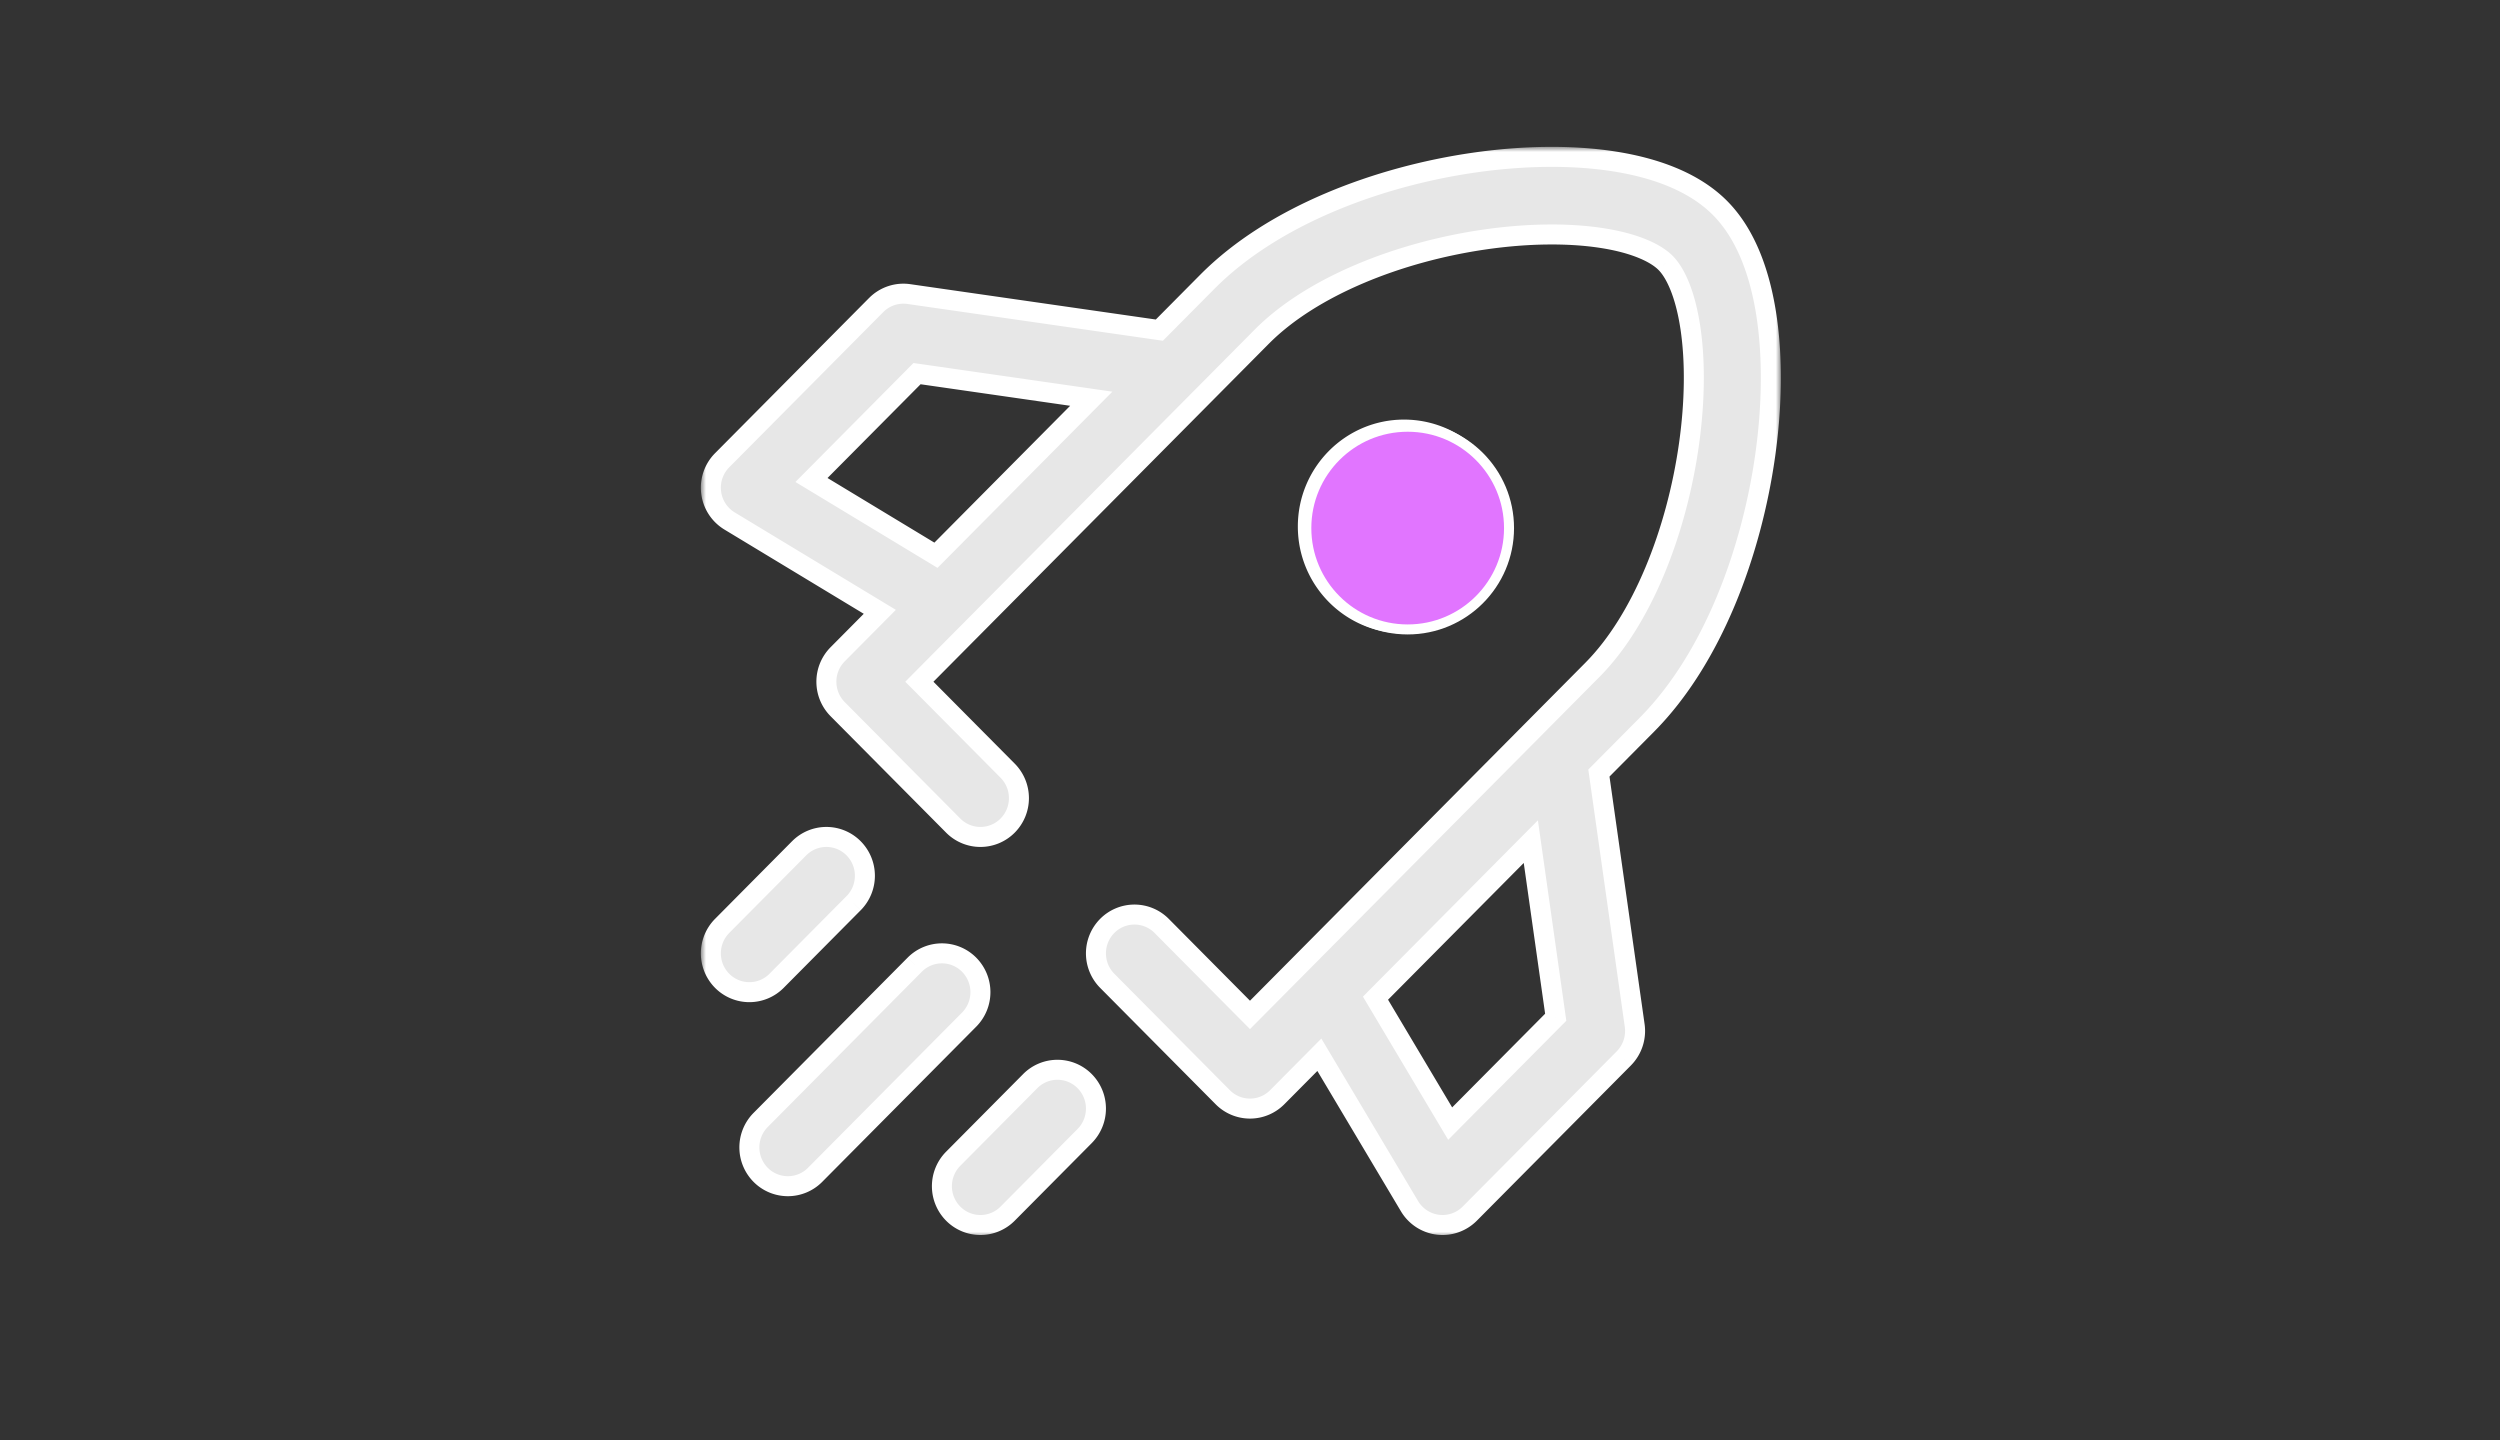
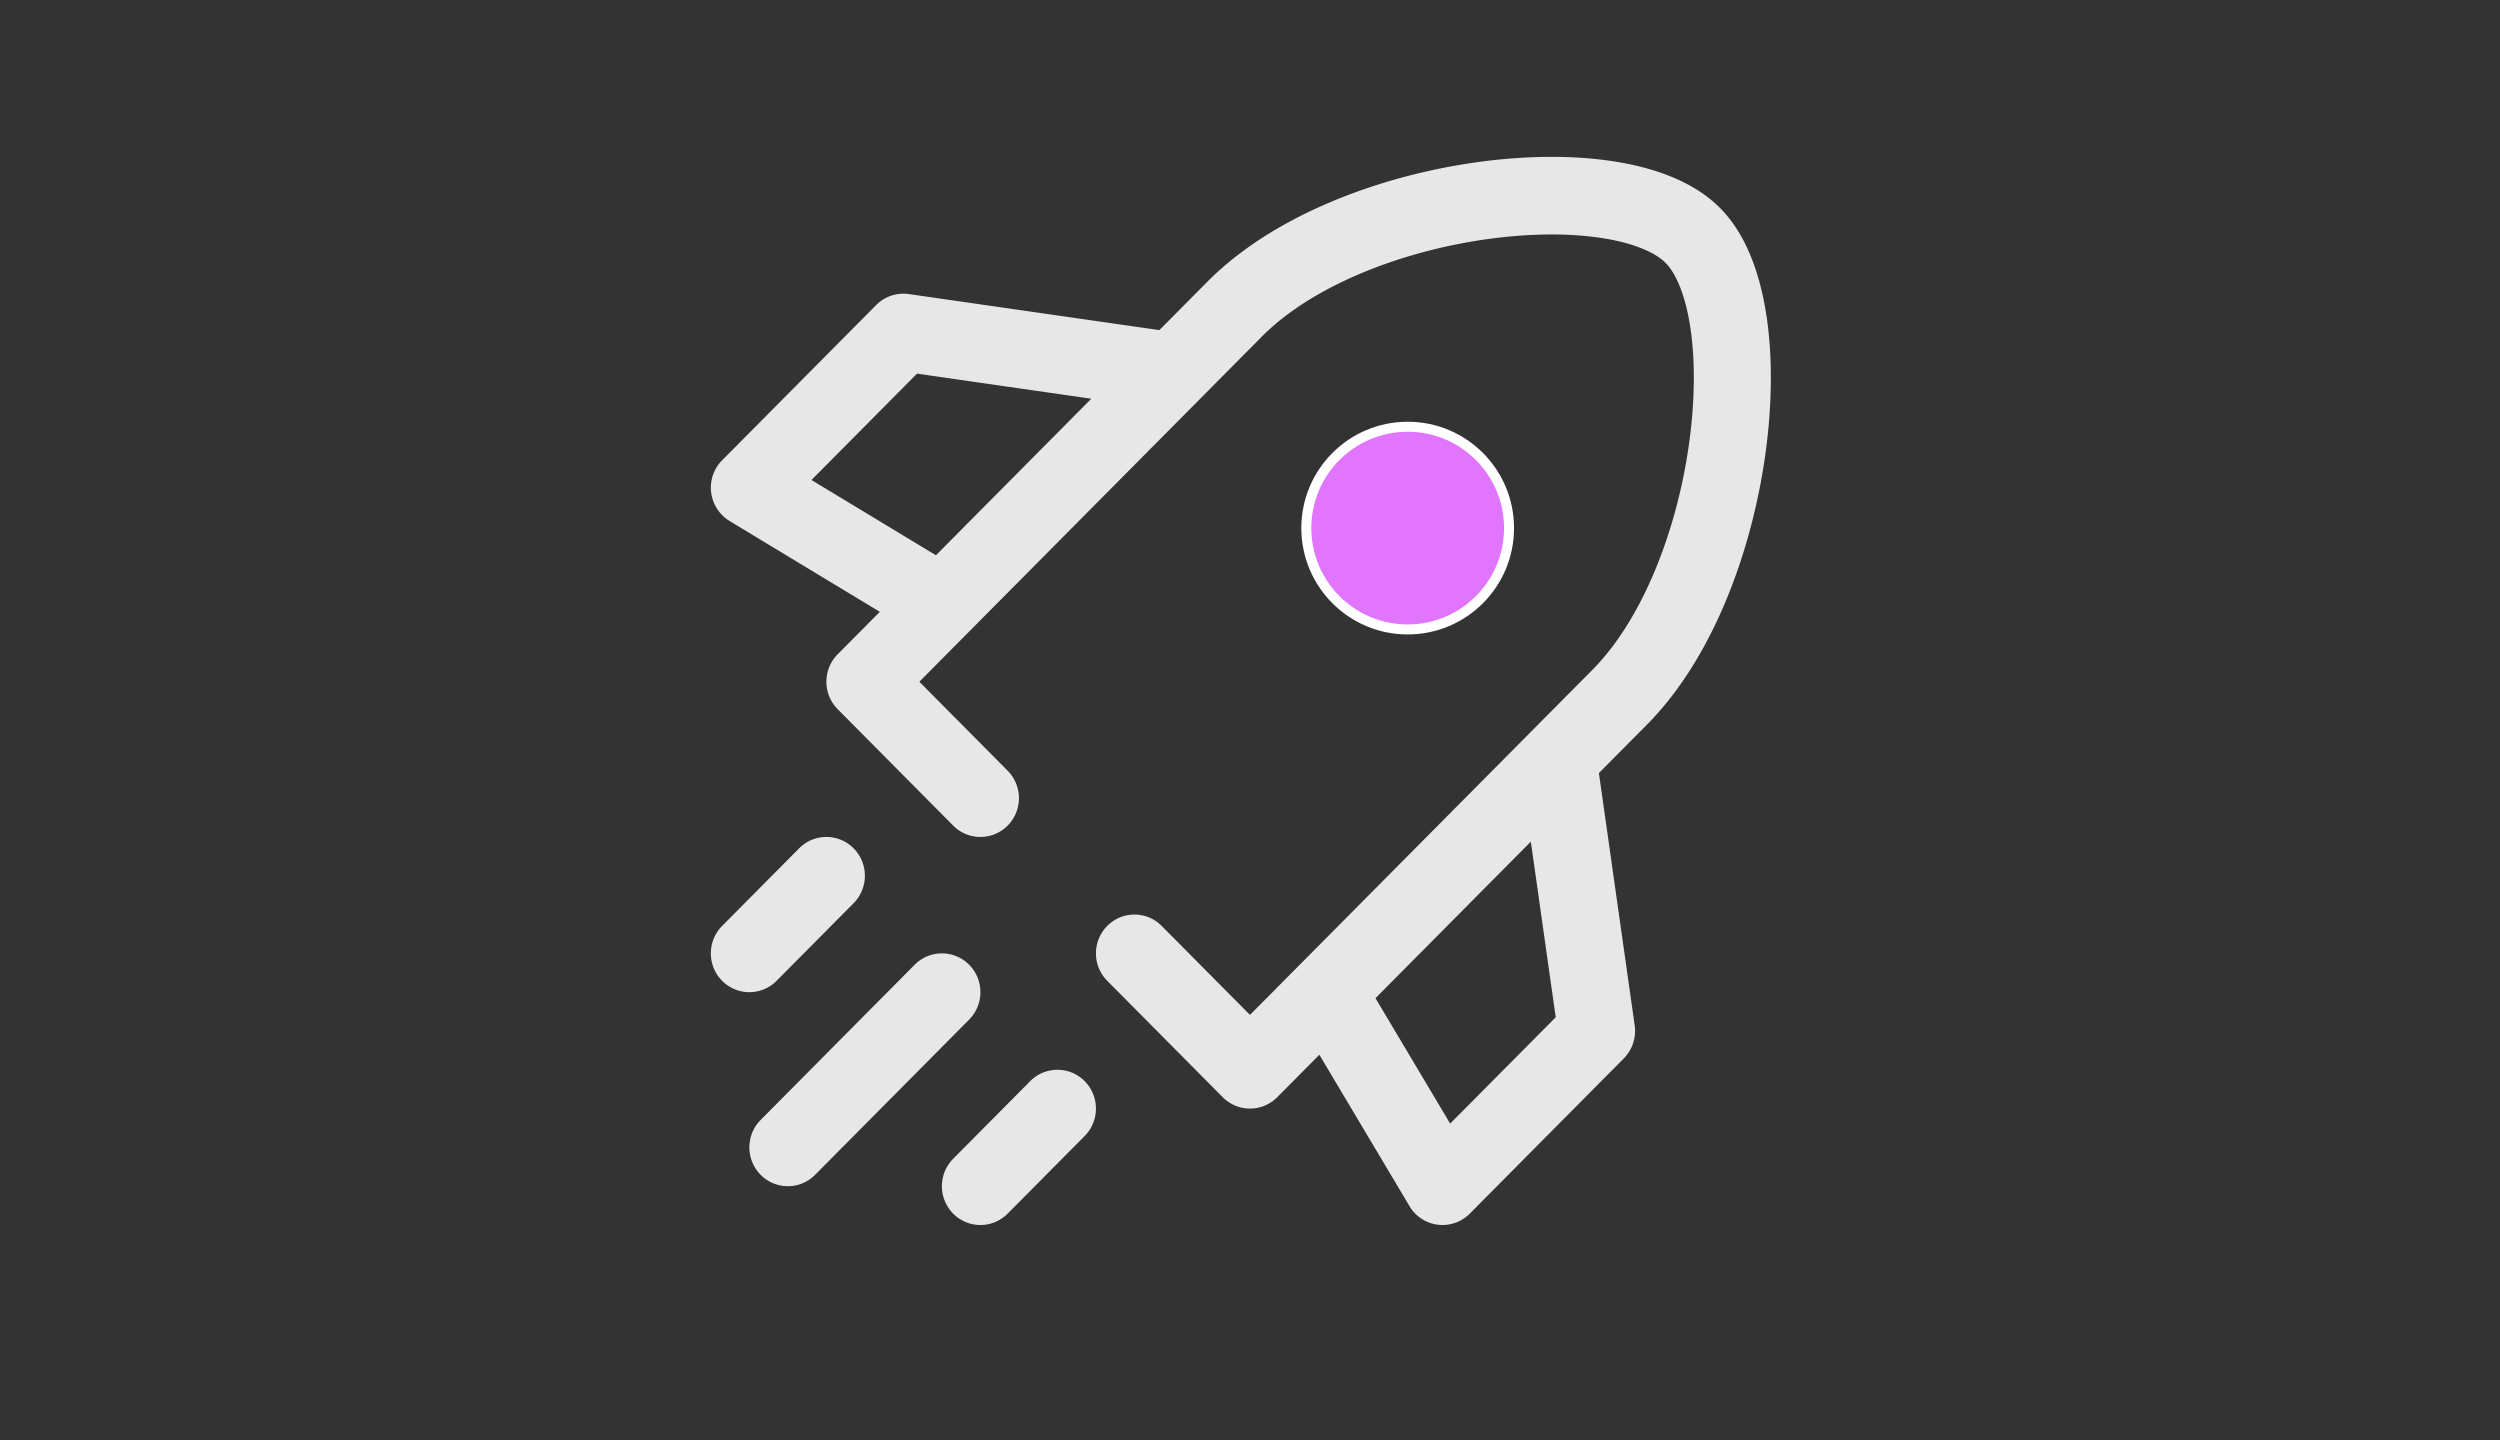
<svg xmlns="http://www.w3.org/2000/svg" width="250" height="144" fill="none">
  <rect width="100%" height="100%" fill="#333333" stroke="none" />
  <mask id="a" width="108" height="109" x="70.086" y="14.687" fill="#000" maskUnits="userSpaceOnUse">
-     <path fill="#fff" d="M70.086 14.687h108v109h-108z" />
-     <path fill-rule="evenodd" d="m120.02 39.873 6.161-6.21c4.964-5.001 13.671-8.473 22.323-9.718 4.264-.614 8.296-.652 11.587-.155 3.407.514 5.495 1.518 6.47 2.501.975.983 1.972 3.087 2.482 6.52.493 3.316.455 7.379-.154 11.675-1.236 8.719-4.681 17.493-9.645 22.495l-34.246 34.509-8.829-8.897a3.83 3.83 0 0 0-5.446 0 3.901 3.901 0 0 0 0 5.488l11.552 11.641a3.83 3.83 0 0 0 5.446 0l4.215-4.246 9.015 15.14a3.834 3.834 0 0 0 6.025.748l15.403-15.522a3.899 3.899 0 0 0 1.09-3.293l-3.579-25.243 4.8-4.837c6.589-6.64 10.46-17.268 11.824-26.885.69-4.871.773-9.709.146-13.923-.609-4.098-1.97-8.154-4.653-10.858-2.683-2.704-6.709-4.075-10.775-4.689-4.183-.631-8.983-.548-13.817.148-9.544 1.373-20.091 5.275-26.68 11.914l-4.8 4.837-25.05-3.606a3.833 3.833 0 0 0-3.267 1.098L72.214 46.026a3.899 3.899 0 0 0 .742 6.072l15.025 9.084-4.214 4.247a3.896 3.896 0 0 0-1.128 2.744c0 1.03.406 2.016 1.128 2.744l11.552 11.642a3.83 3.83 0 0 0 5.446 0 3.901 3.901 0 0 0 0-5.488l-8.83-8.898 4.98-5.017 23.105-23.283Zm24.997 72.488-7.468-12.542 15.534-15.653 2.489 17.56-10.555 10.635ZM93.595 55.526l15.533-15.653-17.426-2.509L81.147 48l12.447 7.526ZM85.361 90.32a3.902 3.902 0 0 0 0-5.488 3.83 3.83 0 0 0-5.446 0l-7.702 7.76a3.902 3.902 0 0 0 0 5.489 3.83 3.83 0 0 0 5.446 0l7.702-7.761Zm11.553 11.641a3.901 3.901 0 0 0 0-5.488 3.83 3.83 0 0 0-5.446 0l-15.404 15.522a3.902 3.902 0 0 0 0 5.488 3.83 3.83 0 0 0 5.446 0l15.404-15.522Zm11.552 11.642a3.902 3.902 0 0 0 0-5.488 3.83 3.83 0 0 0-5.446 0l-7.702 7.761a3.902 3.902 0 0 0 0 5.488 3.83 3.83 0 0 0 5.446 0l7.702-7.761Zm31.935-51.26c5.312 0 9.618-4.34 9.618-9.692 0-5.353-4.306-9.692-9.618-9.692s-9.618 4.34-9.618 9.692c0 5.353 4.306 9.692 9.618 9.692Z" clip-rule="evenodd" />
-   </mask>
+     </mask>
  <path fill="#E7E7E7" fill-rule="evenodd" d="m120.02 39.873 6.161-6.21c4.964-5.001 13.671-8.473 22.323-9.718 4.264-.614 8.296-.652 11.587-.155 3.407.514 5.495 1.518 6.47 2.501.975.983 1.972 3.087 2.482 6.52.493 3.316.455 7.379-.154 11.675-1.236 8.719-4.681 17.493-9.645 22.495l-34.246 34.509-8.829-8.897a3.83 3.83 0 0 0-5.446 0 3.901 3.901 0 0 0 0 5.488l11.552 11.641a3.83 3.83 0 0 0 5.446 0l4.215-4.246 9.015 15.14a3.834 3.834 0 0 0 6.025.748l15.403-15.522a3.899 3.899 0 0 0 1.09-3.293l-3.579-25.243 4.8-4.837c6.589-6.64 10.46-17.268 11.824-26.885.69-4.871.773-9.709.146-13.923-.609-4.098-1.97-8.154-4.653-10.858-2.683-2.704-6.709-4.075-10.775-4.689-4.183-.631-8.983-.548-13.817.148-9.544 1.373-20.091 5.275-26.68 11.914l-4.8 4.837-25.05-3.606a3.833 3.833 0 0 0-3.267 1.098L72.214 46.026a3.899 3.899 0 0 0 .742 6.072l15.025 9.084-4.214 4.247a3.896 3.896 0 0 0-1.128 2.744c0 1.03.406 2.016 1.128 2.744l11.552 11.642a3.83 3.83 0 0 0 5.446 0 3.901 3.901 0 0 0 0-5.488l-8.83-8.898 4.98-5.017 23.105-23.283Zm24.997 72.488-7.468-12.542 15.534-15.653 2.489 17.56-10.555 10.635ZM93.595 55.526l15.533-15.653-17.426-2.509L81.147 48l12.447 7.526ZM85.361 90.32a3.902 3.902 0 0 0 0-5.488 3.83 3.83 0 0 0-5.446 0l-7.702 7.76a3.902 3.902 0 0 0 0 5.489 3.83 3.83 0 0 0 5.446 0l7.702-7.761Zm11.553 11.641a3.901 3.901 0 0 0 0-5.488 3.83 3.83 0 0 0-5.446 0l-15.404 15.522a3.902 3.902 0 0 0 0 5.488 3.83 3.83 0 0 0 5.446 0l15.404-15.522Zm11.552 11.642a3.902 3.902 0 0 0 0-5.488 3.83 3.83 0 0 0-5.446 0l-7.702 7.761a3.902 3.902 0 0 0 0 5.488 3.83 3.83 0 0 0 5.446 0l7.702-7.761Zm31.935-51.26c5.312 0 9.618-4.34 9.618-9.692 0-5.353-4.306-9.692-9.618-9.692s-9.618 4.34-9.618 9.692c0 5.353 4.306 9.692 9.618 9.692Z" clip-rule="evenodd" />
-   <path fill="#fff" d="m126.181 33.664-.71-.705.71.705Zm-6.161 6.209.71.704-.71-.704Zm28.484-15.928.142.99-.142-.99Zm11.587-.155.149-.99-.149.99Zm6.47 2.501-.71.705.71-.705Zm2.482 6.52-.989.146.989-.147Zm-.154 11.675-.99-.14.99.14Zm-9.645 22.495.71.705-.71-.705Zm-34.246 34.509-.709.705.709.715.71-.715-.71-.705Zm-8.829-8.897.709-.705-.709.705Zm-5.446 0 .709.704-.709-.704Zm0 5.488.71-.705-.71.705Zm11.552 11.641-.709.705.709-.705Zm5.446 0 .71.705-.71-.705Zm4.215-4.246.859-.512-.66-1.109-.909.916.71.705Zm9.015 15.14.859-.511-.859.511Zm2.831 1.855.123-.992-.123.992Zm3.194-1.107.71.704-.71-.704Zm15.403-15.522-.709-.705.709.705Zm1.09-3.293.99-.14-.99.14Zm-3.579-25.243-.71-.704-.35.352.07.492.99-.14Zm4.8-4.837.71.705-.71-.705Zm11.824-26.885-.99-.14.99.14Zm.146-13.923-.989.147.989-.147Zm-4.653-10.858.709-.704-.709.704Zm-10.775-4.689.149-.989-.149.989Zm-13.817.148.142.99-.142-.99Zm-26.68 11.914-.71-.704.71.704Zm-4.8 4.837-.142.99.498.072.354-.358-.71-.704Zm-25.05-3.606.142-.99-.142.99Zm-3.267 1.098.71.704-.71-.704ZM72.214 46.026l-.71-.704.71.704Zm-1.1 3.219-.992.12.993-.12Zm1.842 2.853-.518.856.518-.856Zm15.025 9.084.71.705.895-.903-1.088-.657-.517.855Zm-4.214 4.247-.71-.704.71.704Zm0 5.488-.71.704.71-.704Zm11.552 11.642.71-.705-.71.705Zm5.446 0 .71.704-.71-.704Zm0-5.488.71-.705-.71.705Zm-8.83-8.898-.71-.704-.698.704.699.704.71-.704Zm4.98-5.017.71.704-.71-.704Zm40.634 36.663-.71-.705-.545.55.396.666.859-.511Zm7.468 12.542-.859.512.66 1.109.909-.916-.71-.705Zm8.066-28.195.99-.14-.283-1.993-1.417 1.428.71.705Zm2.489 17.56.71.704.35-.353-.07-.492-.99.141Zm-46.444-61.853.71.704 1.4-1.41-1.968-.284-.142.99ZM93.594 55.526l-.517.855.673.407.554-.558-.71-.704Zm-1.892-18.162.142-.99-.497-.071-.355.357.71.704ZM81.147 48l-.71-.704-.895.902 1.088.658.517-.856Zm4.215 36.832.71-.705-.71.705Zm0 5.488.71.704-.71-.704Zm-5.446-5.488-.71-.705.71.705Zm-7.702 7.76-.71-.704.71.705Zm0 5.489-.71.704.71-.704Zm5.446 0 .71.704-.71-.704Zm19.255-1.608-.71.705.71-.705Zm0 5.488-.71-.704.71.704Zm-5.446-5.488.71.705-.71-.705Zm-15.404 15.522-.71-.704.71.704Zm5.446 5.488-.71-.704.71.704Zm26.956-9.368.71-.705-.71.705Zm0 5.488.71.704-.71-.704Zm-5.446-5.488.71.704-.71-.704Zm-7.702 7.761-.71-.705.71.705Zm0 5.488-.71.704.71-.704Zm5.446 0 .71.704-.71-.704Zm24.706-88.405-6.161 6.21 1.42 1.408 6.161-6.209-1.42-1.409Zm22.891-10.004c-8.77 1.262-17.716 4.79-22.891 10.004l1.42 1.41c4.754-4.79 13.221-8.206 21.755-9.434l-.284-1.98Zm11.878-.154c-3.407-.515-7.54-.47-11.878.154l.284 1.98c4.19-.603 8.121-.636 11.296-.157l.298-1.977Zm7.031 2.786c-1.197-1.206-3.537-2.26-7.031-2.786l-.298 1.977c3.319.501 5.155 1.458 5.909 2.218l1.42-1.41Zm2.762 7.076c-.523-3.517-1.567-5.872-2.762-7.076l-1.42 1.409c.755.76 1.706 2.613 2.203 5.961l1.979-.294Zm-.154 11.964c.62-4.37.664-8.533.154-11.964l-1.979.294c.476 3.202.444 7.166-.155 11.389l1.98.28Zm-9.925 23.059c5.174-5.214 8.673-14.226 9.925-23.06l-1.98-.28c-1.22 8.604-4.61 17.14-9.365 21.93l1.42 1.41Zm-34.246 34.509 34.246-34.51-1.42-1.408-34.245 34.509 1.419 1.409Zm-10.249-8.898 8.83 8.898 1.419-1.409-8.83-8.898-1.419 1.41Zm-4.027 0a2.83 2.83 0 0 1 4.027 0l1.419-1.409a4.83 4.83 0 0 0-6.865 0l1.419 1.41Zm.001 4.08a2.902 2.902 0 0 1-.001-4.08l-1.419-1.409a4.901 4.901 0 0 0 0 6.897l1.42-1.409Zm11.552 11.641-11.552-11.642-1.42 1.409 11.553 11.642 1.419-1.409Zm4.027 0a2.831 2.831 0 0 1-4.027 0l-1.419 1.409a4.83 4.83 0 0 0 6.865 0l-1.419-1.409Zm4.214-4.247-4.214 4.247 1.419 1.409 4.214-4.247-1.419-1.409Zm10.584 15.334-9.015-15.141-1.719 1.023 9.016 15.141 1.718-1.023Zm2.095 1.374a2.85 2.85 0 0 1-2.095-1.374l-1.718 1.023a4.851 4.851 0 0 0 3.567 2.336l.246-1.985Zm2.361-.82a2.833 2.833 0 0 1-2.361.82l-.246 1.985a4.835 4.835 0 0 0 4.027-1.396l-1.42-1.409Zm15.404-15.522-15.404 15.522 1.42 1.409 15.403-15.522-1.419-1.409Zm.809-2.448a2.902 2.902 0 0 1-.809 2.448l1.419 1.409a4.898 4.898 0 0 0 1.37-4.137l-1.98.28ZM158.9 77.446l3.579 25.243 1.98-.28-3.579-25.243-1.98.28Zm5.08-5.681-4.8 4.837 1.42 1.408 4.8-4.837-1.42-1.408Zm11.544-26.321c-1.348 9.502-5.165 19.893-11.544 26.32l1.42 1.41c6.798-6.851 10.724-17.719 12.104-27.45l-1.98-.28Zm.147-13.636c.609 4.1.533 8.838-.147 13.636l1.98.28c.701-4.944.789-9.88.145-14.21l-1.978.294Zm-4.374-10.3c2.463 2.481 3.778 6.287 4.374 10.3l1.978-.294c-.621-4.182-2.029-8.49-4.933-11.415l-1.419 1.409Zm-10.215-4.405c3.98.6 7.753 1.924 10.215 4.404l1.419-1.408c-2.904-2.927-7.182-4.347-11.335-4.974l-.299 1.978Zm-13.525.148c4.76-.684 9.46-.762 13.525-.148l.299-1.978c-4.299-.649-9.2-.56-14.109.147l.285 1.98Zm-26.112 11.63c6.378-6.427 16.686-10.273 26.112-11.63l-.285-1.979c-9.66 1.39-20.448 5.348-27.247 12.2l1.42 1.408Zm-4.8 4.836 4.8-4.837-1.42-1.409-4.8 4.838 1.42 1.408Zm-25.902-3.32 25.05 3.606.285-1.98-25.05-3.606-.285 1.98Zm-2.416.812c.635-.64 1.53-.94 2.416-.812l.285-1.98a4.833 4.833 0 0 0-4.12 1.383l1.42 1.409ZM72.924 46.73l15.403-15.522-1.42-1.409-15.403 15.522 1.42 1.409Zm-.817 2.392a2.898 2.898 0 0 1 .817-2.392l-1.42-1.409a4.899 4.899 0 0 0-1.382 4.044l1.985-.243Zm1.366 2.12a2.882 2.882 0 0 1-1.366-2.12l-1.985.243a4.883 4.883 0 0 0 2.316 3.588l1.035-1.712Zm15.025 9.084-15.025-9.085-1.035 1.712 15.025 9.084 1.035-1.711Zm-4.022 5.806 4.215-4.246-1.42-1.409-4.214 4.247 1.42 1.409Zm-.837 2.04c0-.766.302-1.5.838-2.04l-1.42-1.408a4.896 4.896 0 0 0-1.418 3.448h2Zm.838 2.04a2.896 2.896 0 0 1-.838-2.04h-2c0 1.292.509 2.532 1.418 3.448l1.42-1.408Zm11.552 11.641L84.477 70.213l-1.42 1.408L94.61 83.263l1.42-1.409Zm4.027 0a2.83 2.83 0 0 1-4.027 0l-1.42 1.409a4.83 4.83 0 0 0 6.866 0l-1.419-1.409Zm0-4.079a2.903 2.903 0 0 1 0 4.08l1.419 1.408a4.901 4.901 0 0 0 0-6.897l-1.419 1.41Zm-8.83-8.898 8.83 8.898 1.419-1.409-8.83-8.897-1.42 1.408Zm4.979-6.425-4.98 5.017 1.42 1.409 4.98-5.018-1.42-1.408Zm23.105-23.284L96.205 62.452l1.42 1.408 23.105-23.283-1.42-1.409Zm17.38 61.162 7.468 12.543 1.719-1.023-7.468-12.543-1.719 1.023Zm15.683-16.868-15.534 15.652 1.42 1.409 15.533-15.653-1.419-1.409Zm4.189 18.123-2.489-17.56-1.98.281 2.489 17.56 1.98-.281Zm-10.835 11.481 10.555-10.636-1.42-1.409-10.554 10.636 1.419 1.409Zm-37.309-73.898L92.885 54.821l1.42 1.41 15.533-15.654-1.42-1.408Zm-16.859-.814 17.426 2.509.285-1.98-17.426-2.509-.284 1.98Zm-9.702 10.35L92.412 38.07l-1.42-1.41-10.554 10.637 1.42 1.408Zm12.255 5.966-12.447-7.526-1.035 1.712 12.447 7.525 1.035-1.711Zm-9.46 30.866a2.902 2.902 0 0 1 0 4.08l1.42 1.408a4.902 4.902 0 0 0 0-6.897l-1.42 1.409Zm-4.026 0a2.83 2.83 0 0 1 4.026 0l1.42-1.409a4.83 4.83 0 0 0-6.866 0l1.42 1.409Zm-7.702 7.761 7.701-7.761-1.42-1.409-7.7 7.761 1.419 1.409Zm0 4.08a2.902 2.902 0 0 1 0-4.08l-1.42-1.409a4.902 4.902 0 0 0 0 6.897l1.42-1.409Zm4.026 0a2.83 2.83 0 0 1-4.026 0l-1.42 1.408a4.831 4.831 0 0 0 6.866 0l-1.42-1.409Zm7.702-7.762-7.702 7.761 1.42 1.409 7.701-7.761-1.42-1.409Zm11.553 7.563a2.902 2.902 0 0 1 0 4.079l1.42 1.409a4.902 4.902 0 0 0 0-6.897l-1.42 1.409Zm-4.027 0a2.83 2.83 0 0 1 4.027 0l1.42-1.409a4.83 4.83 0 0 0-6.866 0l1.42 1.409ZM76.775 112.7l15.403-15.522-1.42-1.41-15.403 15.523 1.42 1.409Zm0 4.079a2.901 2.901 0 0 1 0-4.079l-1.42-1.409a4.9 4.9 0 0 0 0 6.896l1.42-1.408Zm4.026 0a2.83 2.83 0 0 1-4.026 0l-1.42 1.408a4.83 4.83 0 0 0 6.865.001l-1.42-1.409Zm15.404-15.522L80.8 116.779l1.42 1.409 15.403-15.522-1.42-1.409Zm11.552 7.562a2.901 2.901 0 0 1 0 4.079l1.42 1.409a4.902 4.902 0 0 0 0-6.897l-1.42 1.409Zm-4.026 0a2.83 2.83 0 0 1 4.026 0l1.42-1.409a4.832 4.832 0 0 0-6.866 0l1.42 1.409Zm-7.702 7.761 7.702-7.761-1.42-1.409-7.702 7.761 1.42 1.409Zm0 4.079a2.901 2.901 0 0 1 0-4.079l-1.42-1.409a4.902 4.902 0 0 0 0 6.897l1.42-1.409Zm4.026 0a2.828 2.828 0 0 1-4.026 0l-1.42 1.409a4.83 4.83 0 0 0 6.866 0l-1.42-1.409Zm7.702-7.761-7.702 7.761 1.42 1.409 7.702-7.761-1.42-1.409Zm41.263-60.247c0 4.808-3.866 8.692-8.618 8.692v2c5.871 0 10.618-4.794 10.618-10.692h-2Zm-8.618-8.692c4.752 0 8.618 3.884 8.618 8.692h2c0-5.898-4.747-10.692-10.618-10.692v2Zm-8.618 8.692c0-4.808 3.865-8.692 8.618-8.692v-2c-5.872 0-10.618 4.794-10.618 10.692h2Zm8.618 8.692c-4.753 0-8.618-3.884-8.618-8.692h-2c0 5.898 4.746 10.692 10.618 10.692v-2Z" mask="url(#a)" />
  <circle cx="140.768" cy="52.809" r="10.135" fill="#E175FF" stroke="#fff" />
</svg>